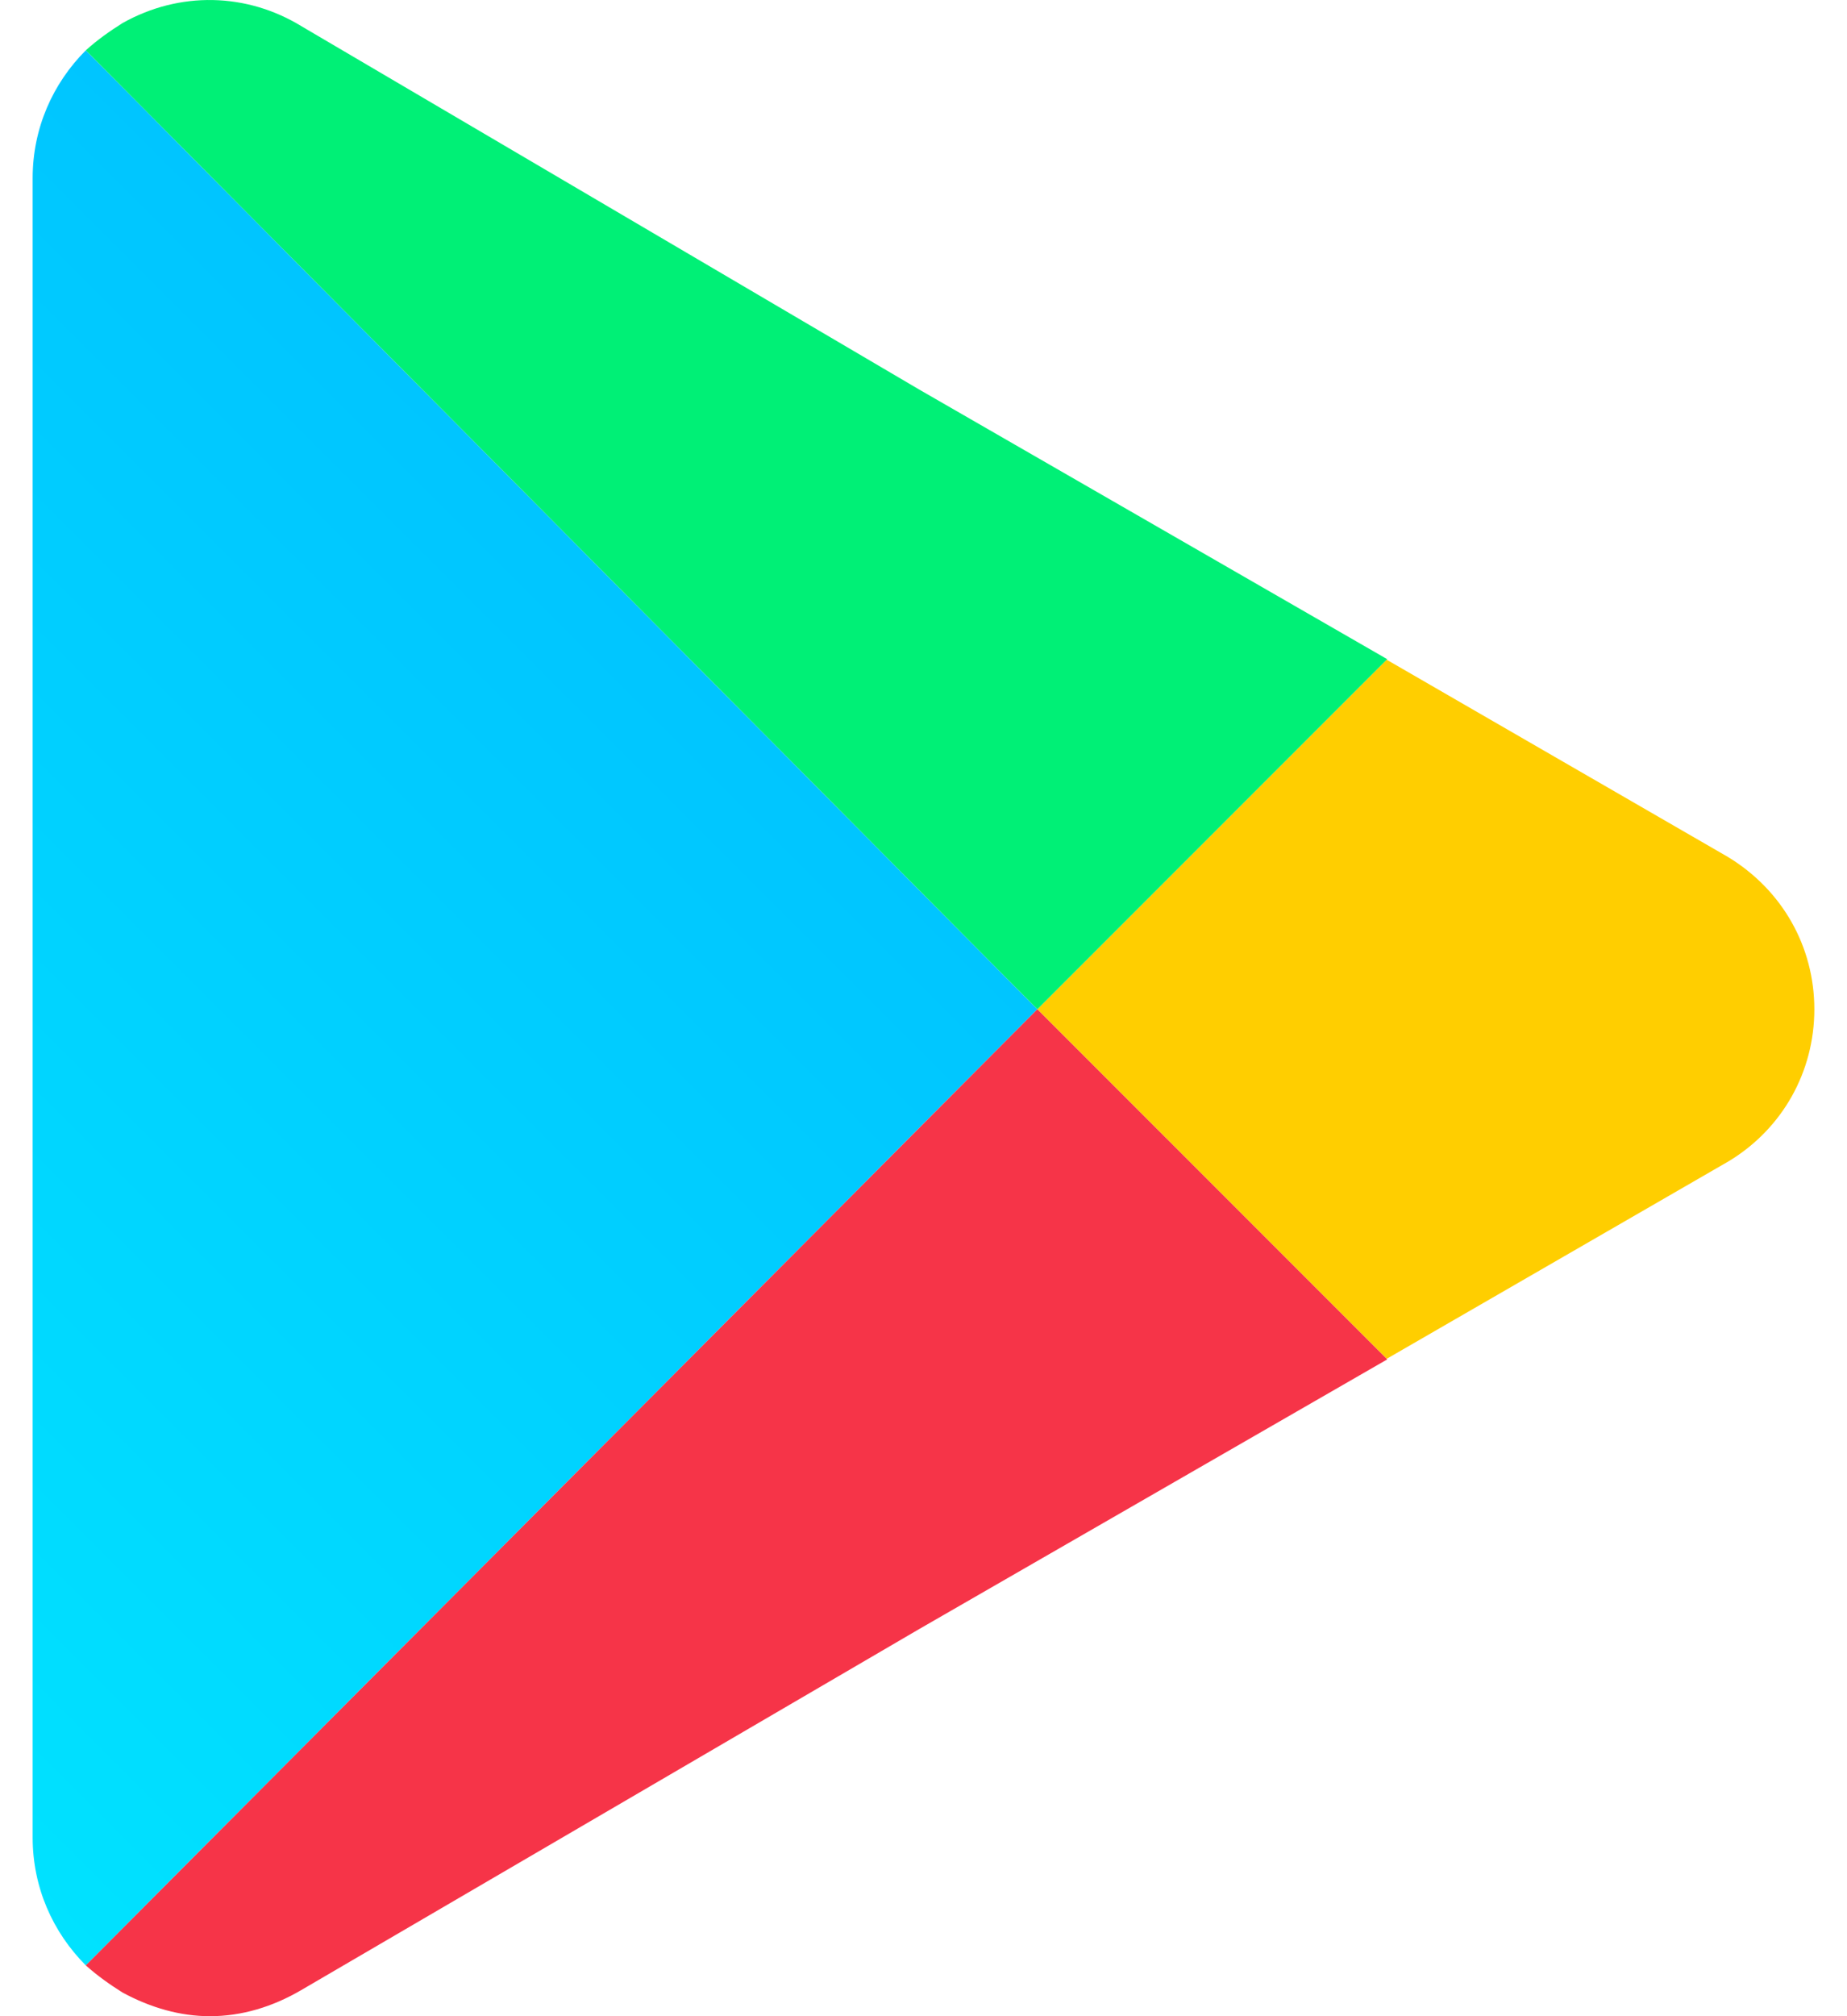
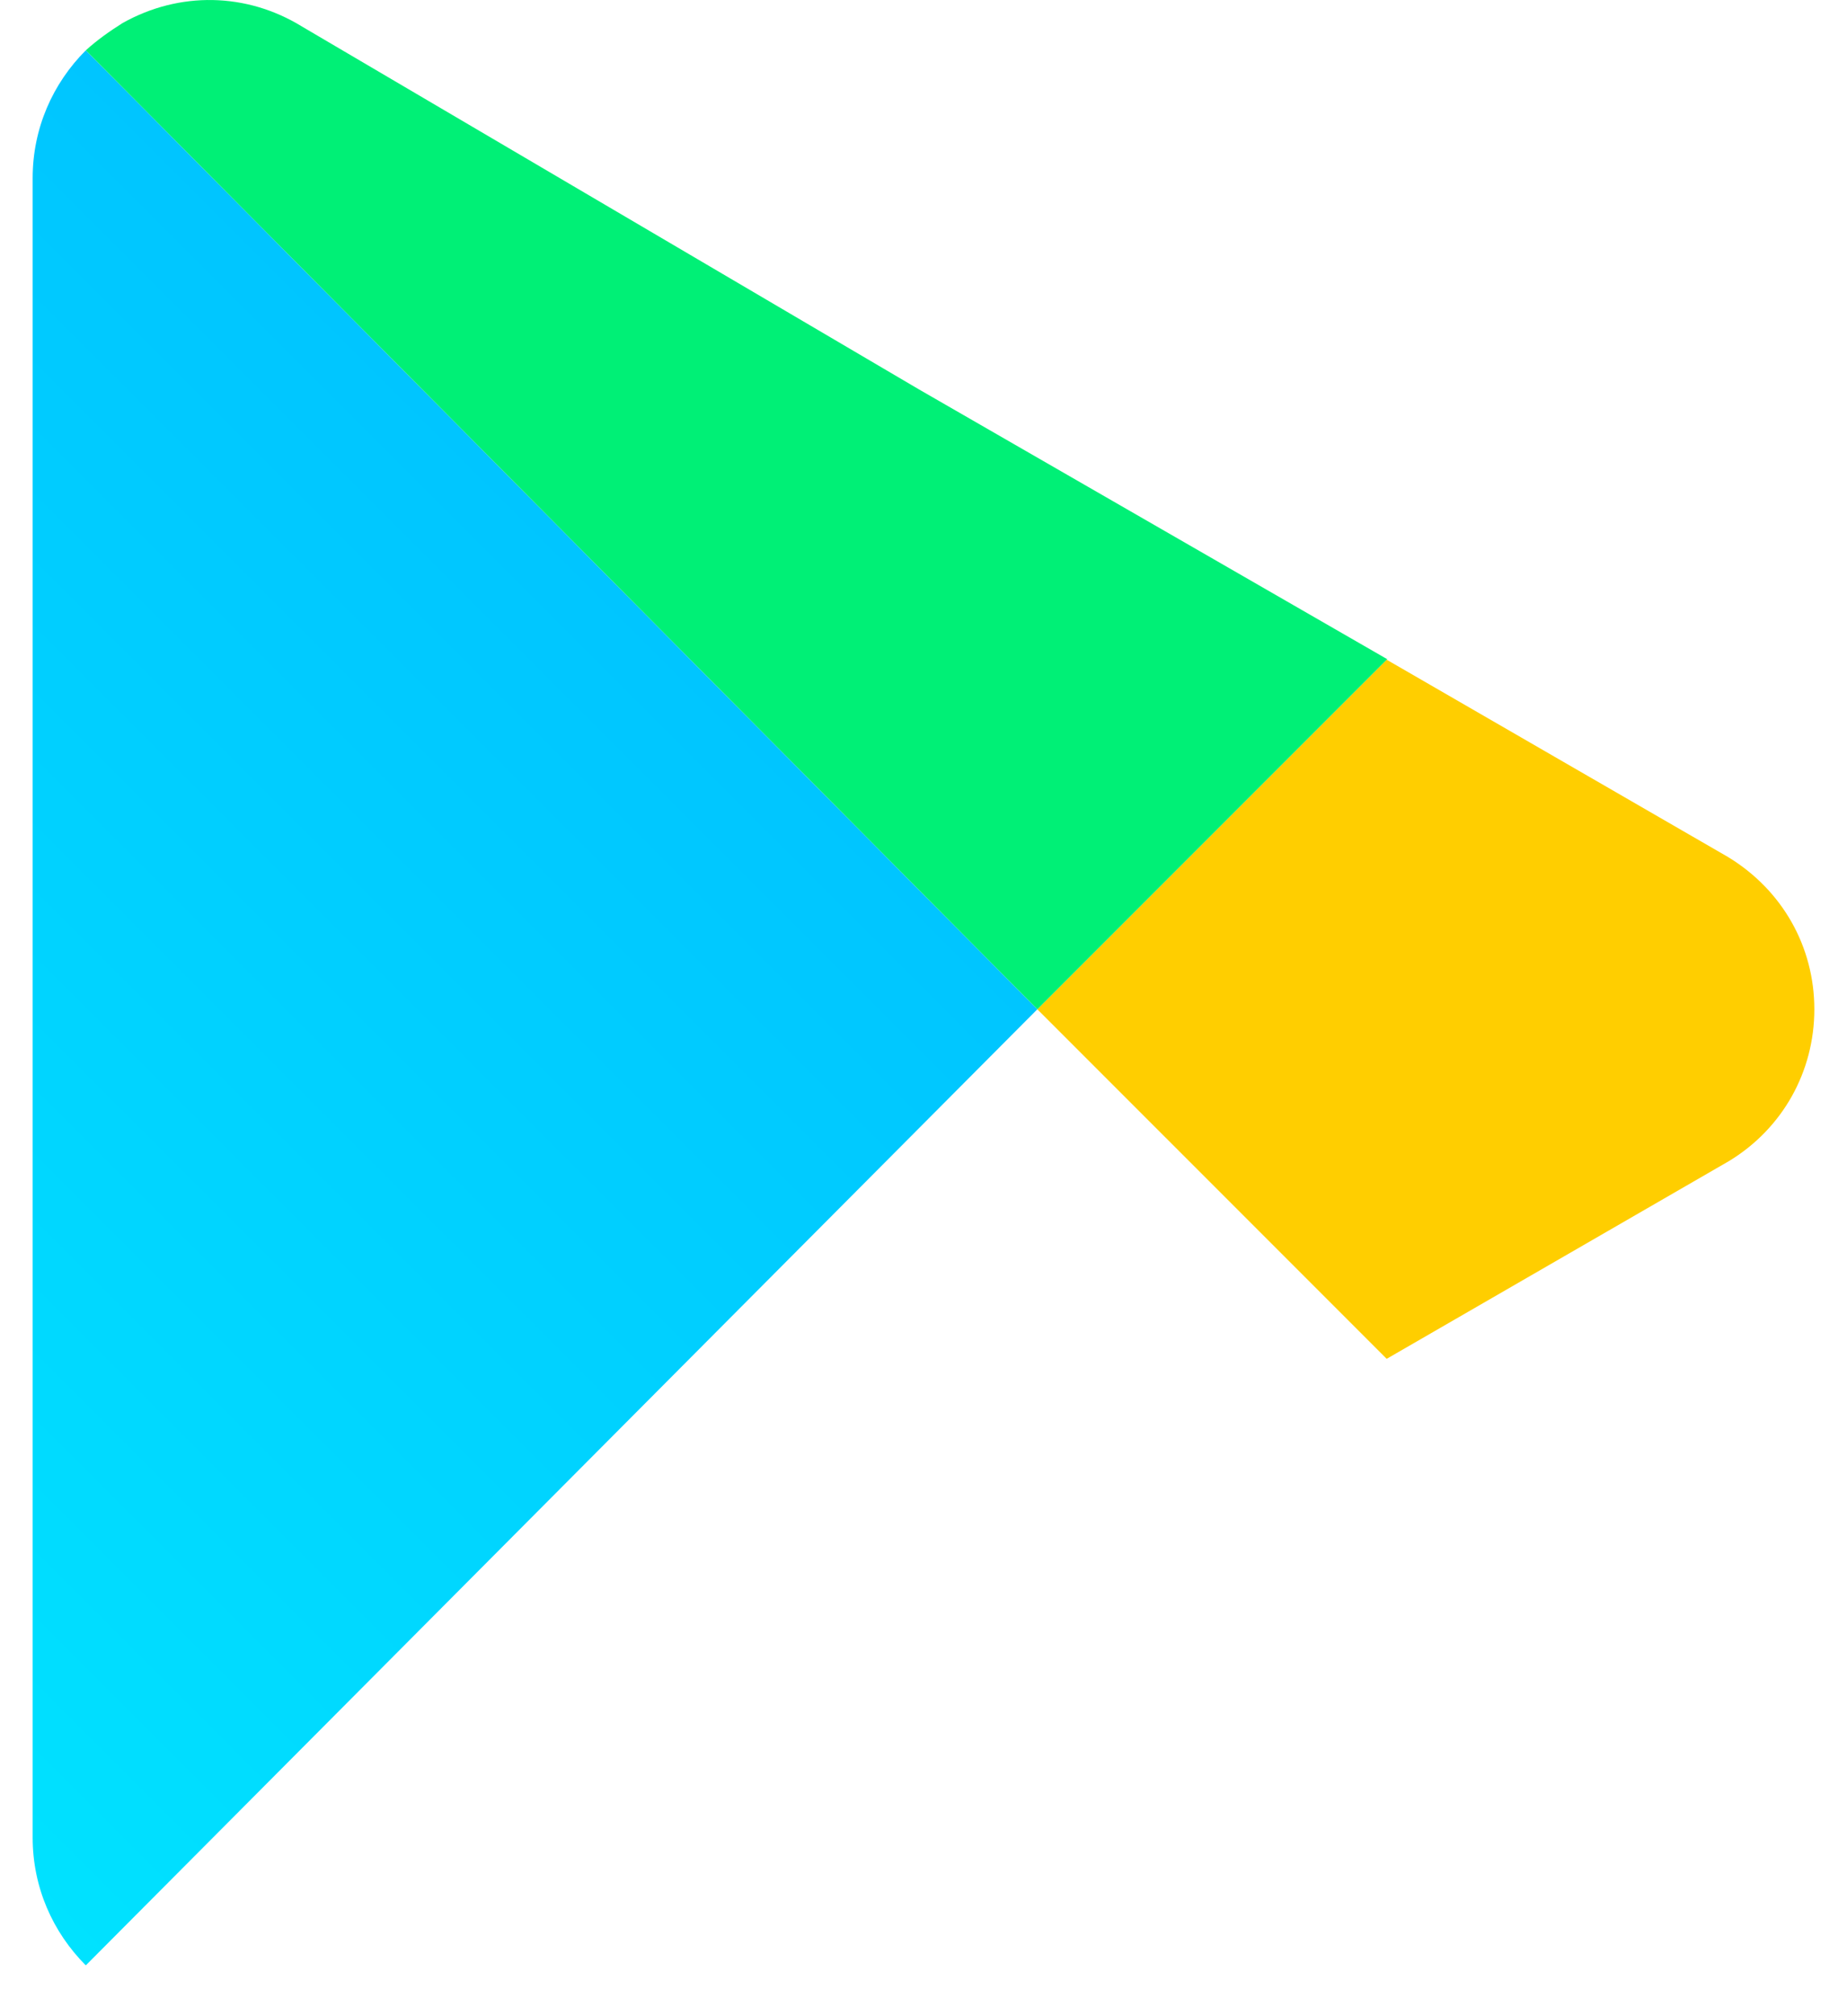
<svg xmlns="http://www.w3.org/2000/svg" width="22" height="24" viewBox="0 0 22 24" fill="none">
  <path d="M20.582 10.201L16.517 7.853L12.356 12.014L16.517 16.175L20.596 13.82C21.232 13.433 21.611 12.758 21.611 12.014C21.611 11.27 21.231 10.595 20.582 10.201Z" fill="#FFCE00" />
  <path d="M12.356 12.014L1.022 0.599C0.628 0.993 0.389 1.528 0.389 2.119V21.874C0.389 22.466 0.628 23 1.022 23.395L12.356 12.014Z" fill="url(#paint0_linear_75_1671)" />
  <path d="M12.356 12.014L16.517 7.853L16.524 7.847L10.949 4.637L3.599 0.317C2.937 -0.091 2.135 -0.105 1.459 0.275C1.304 0.373 1.163 0.472 1.022 0.599L12.356 12.014Z" fill="#00F076" />
-   <path d="M1.022 23.395C1.163 23.521 1.304 23.62 1.459 23.718C1.797 23.901 2.149 24 2.501 24C2.881 24 3.247 23.888 3.585 23.691L10.948 19.392L16.523 16.182L16.517 16.175L12.356 12.014L1.022 23.395Z" fill="#F63448" />
  <defs>
    <linearGradient id="paint0_linear_75_1671" x1="-4.677" y1="17.696" x2="6.721" y2="6.298" gradientUnits="userSpaceOnUse">
      <stop stop-color="#00E2FF" />
      <stop offset="1" stop-color="#00C5FF" />
    </linearGradient>
  </defs>
</svg>